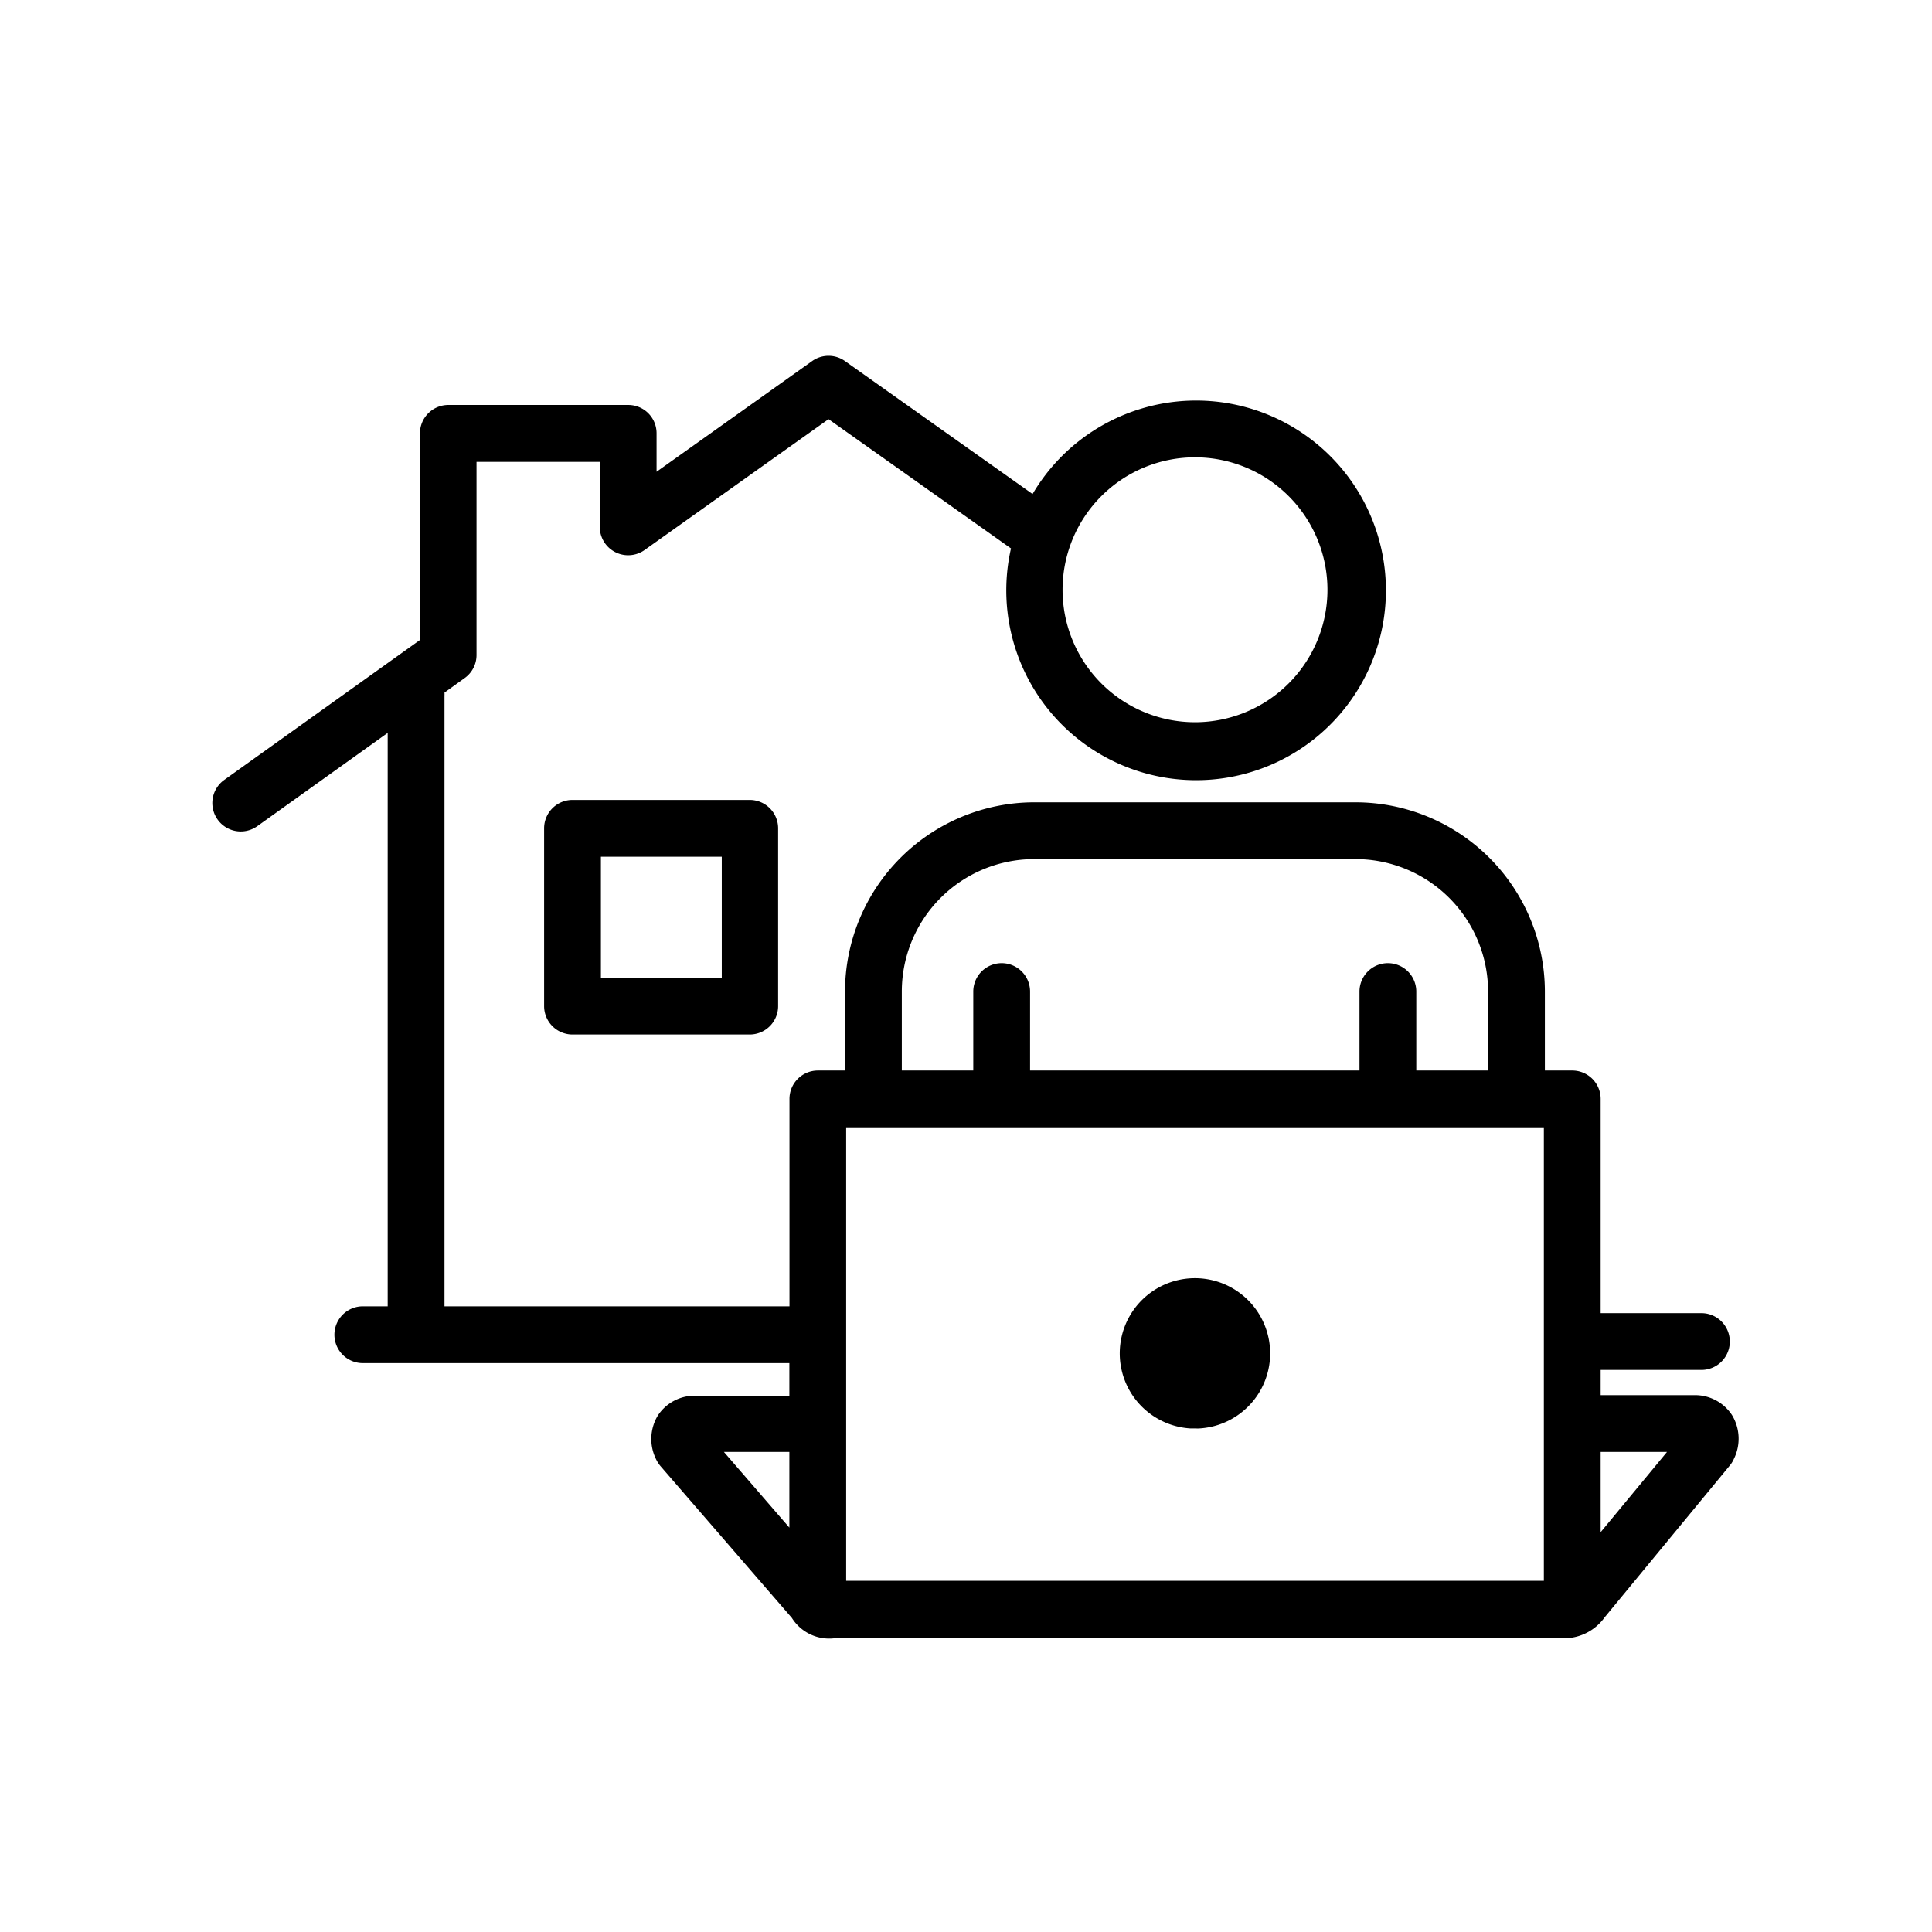
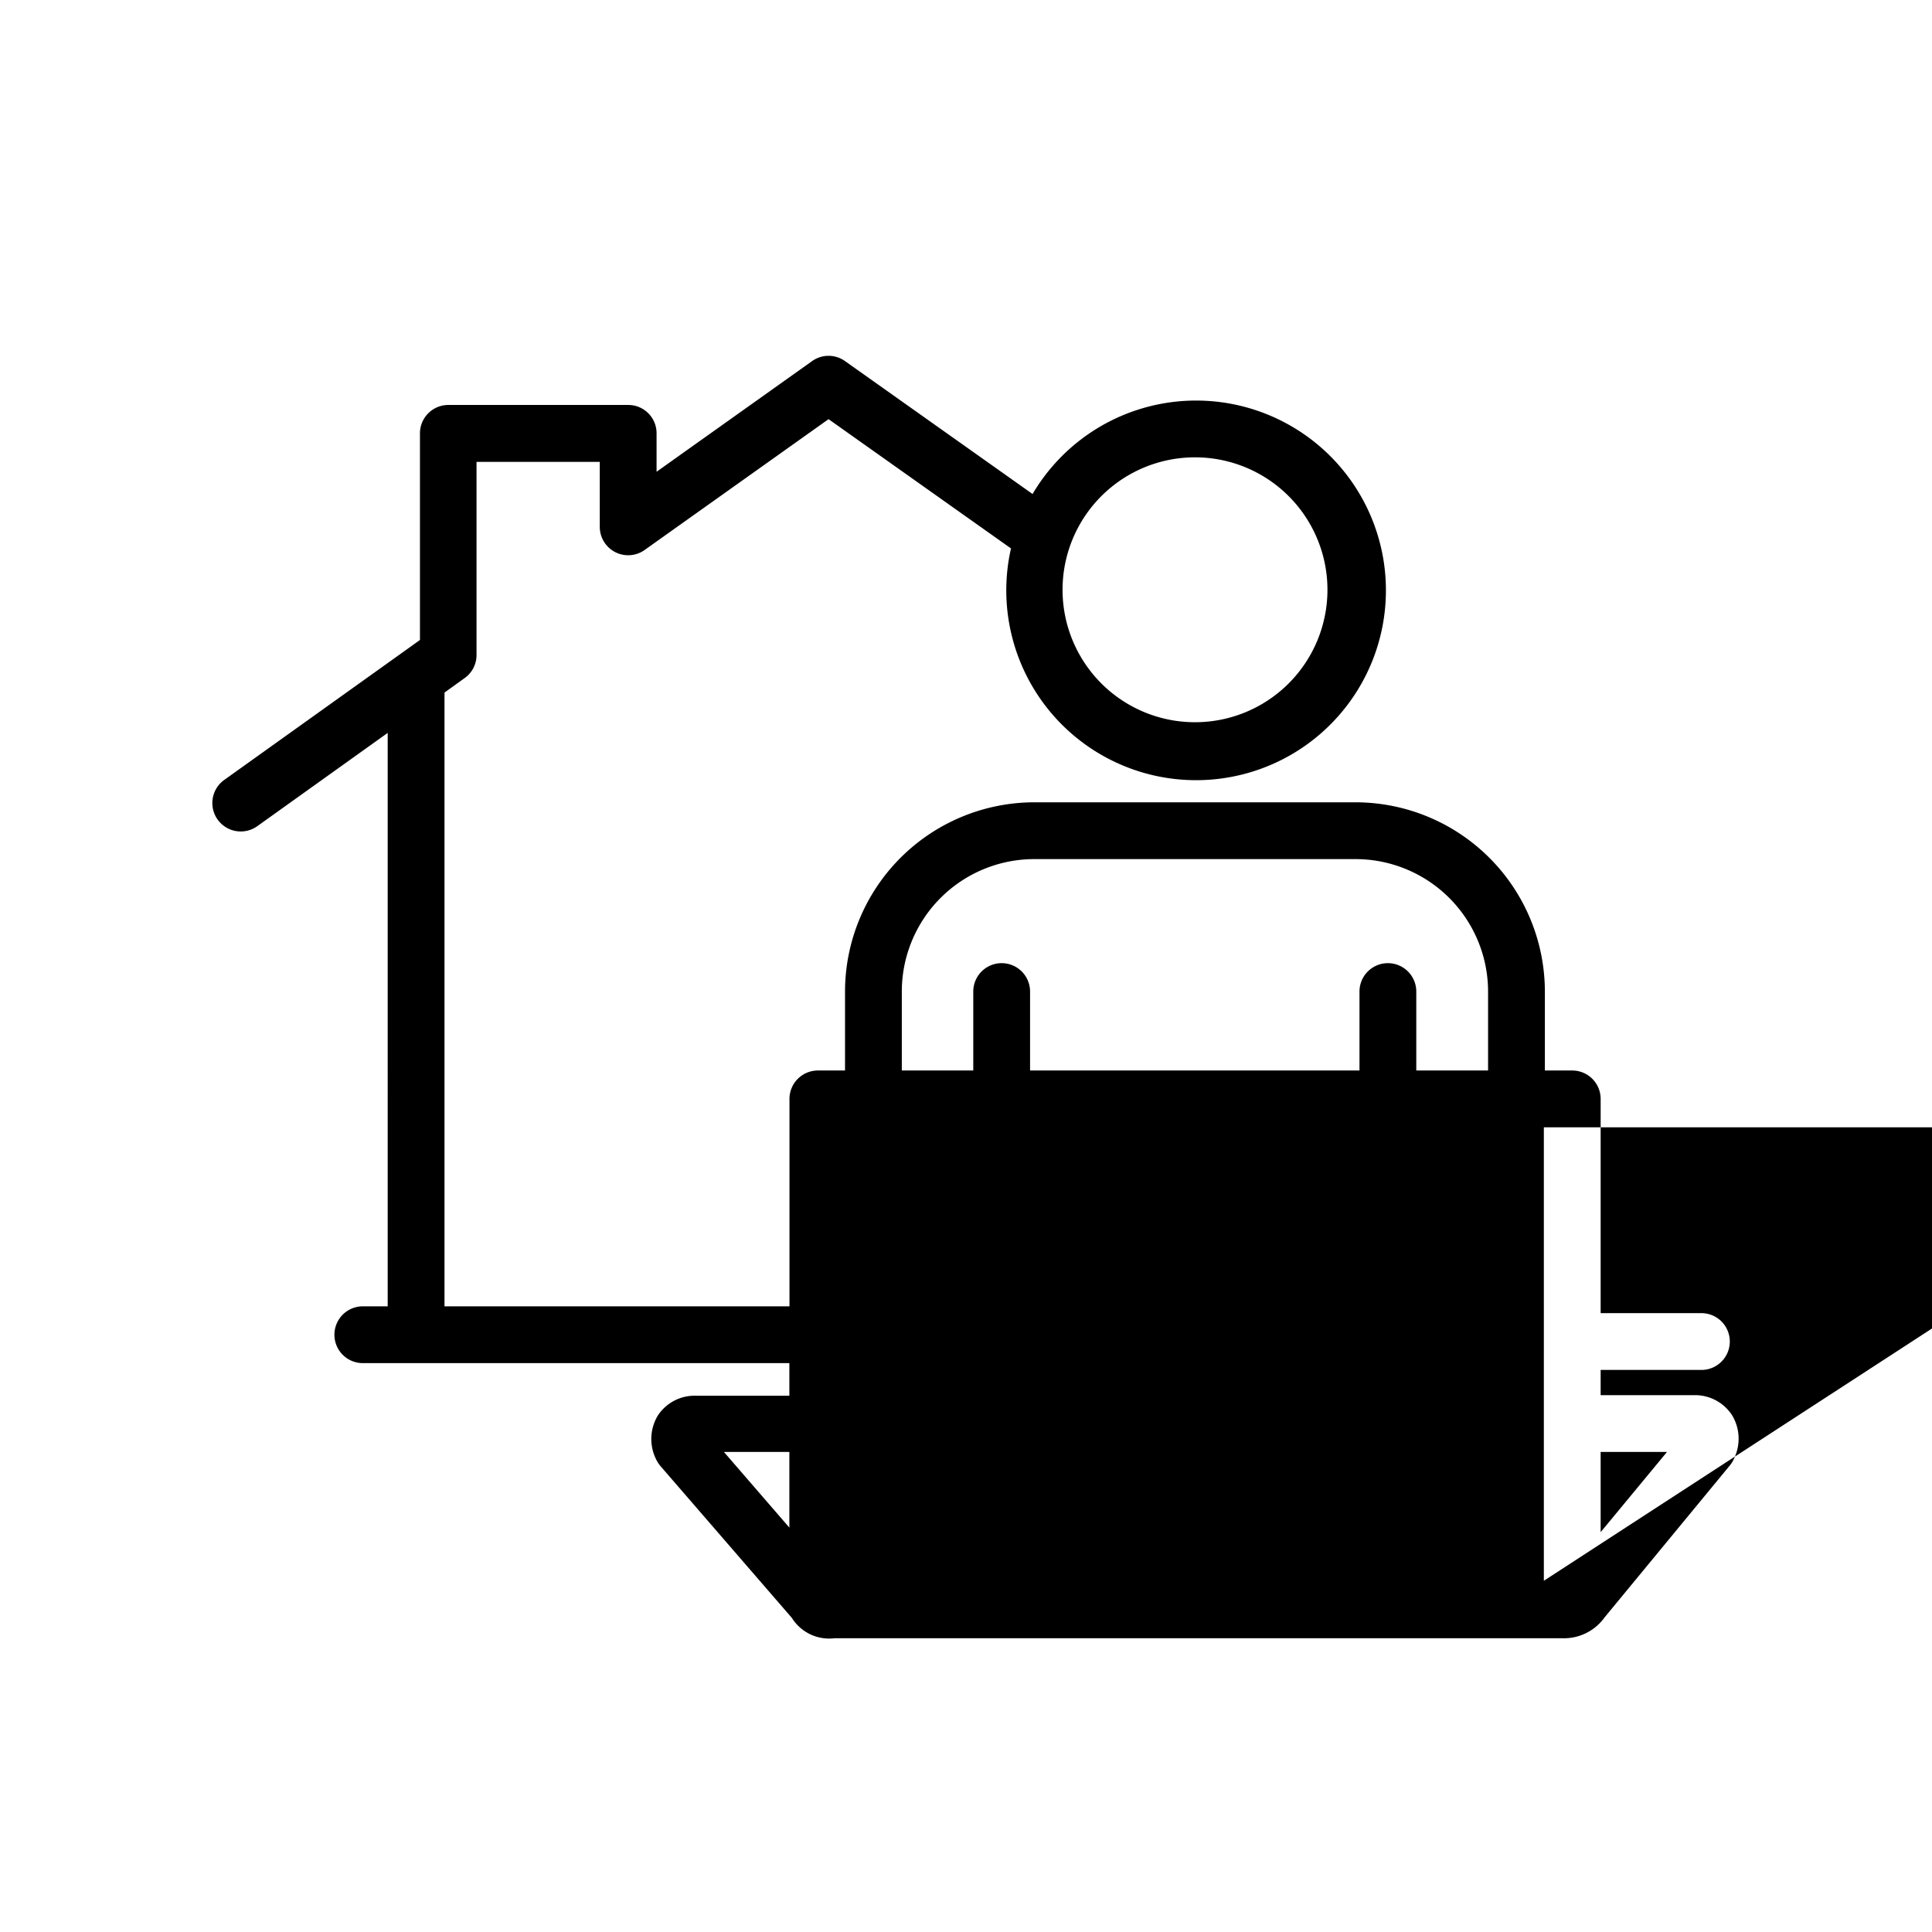
<svg xmlns="http://www.w3.org/2000/svg" id="Ebene_1" data-name="Ebene 1" viewBox="0 0 170.08 170.08">
  <path d="M104.79,125.75h.5a1.6,1.6,0,0,0,.31,0,6.62,6.62,0,1,0-.81,0Z" />
-   <path d="M149.12,122.82h-8.21V120.6h8.87a2.5,2.5,0,0,0,0-5h-8.87V96.74a2.5,2.5,0,0,0-2.5-2.5H136V87.29a16.68,16.68,0,0,0-16.66-16.66H91A16.68,16.68,0,0,0,74.39,87.29v6.95H72a2.5,2.5,0,0,0-2.5,2.5V115H39.13V61.25a2.4,2.4,0,0,0,0-.28l1.82-1.31a2.48,2.48,0,0,0,1-2v-17H52.8v5.72a2.5,2.5,0,0,0,4,2L72.94,36.9,89,48.28a16.71,16.71,0,1,0,1.9-4.79L74.39,31.79a2.49,2.49,0,0,0-2.9,0L57.8,41.53V38.15a2.49,2.49,0,0,0-2.5-2.5H39.47a2.5,2.5,0,0,0-2.5,2.5V56.34L19.74,68.66a2.5,2.5,0,0,0,2.91,4.07l11.48-8.21V115H31.94a2.5,2.5,0,0,0,0,5H69.49v2.87H61.28a3.88,3.88,0,0,0-3.36,1.73,4,4,0,0,0-.16,3.87,2.83,2.83,0,0,0,.38.59l11.57,13.37a3.88,3.88,0,0,0,3.76,1.79H137l.54,0a4.4,4.4,0,0,0,3.72-1.84L152.29,129a2.36,2.36,0,0,0,.35-.57,4,4,0,0,0-.17-3.86A3.89,3.89,0,0,0,149.12,122.82ZM105.2,40.26A11.66,11.66,0,1,1,93.54,51.92,11.66,11.66,0,0,1,105.2,40.26ZM69.49,134.48l-5.76-6.66h5.76Zm9.9-47.19A11.66,11.66,0,0,1,91,75.63h28.31A11.67,11.67,0,0,1,131,87.29v6.95h-6.32V87.29a2.5,2.5,0,0,0-5,0v6.95h-29V87.29a2.5,2.5,0,0,0-5,0v6.95H79.39Zm56.52,51.87H74.49V99.24h61.42Zm5-4.28v-7.06h5.84Z" />
-   <path d="M50.4,70.42a2.5,2.5,0,0,0-2.5,2.5V88.57a2.5,2.5,0,0,0,2.5,2.5H66a2.5,2.5,0,0,0,2.5-2.5V72.92a2.5,2.5,0,0,0-2.5-2.5ZM63.54,86.07H52.9V75.42H63.54Z" />
+   <path d="M149.12,122.82h-8.21V120.6h8.87a2.5,2.5,0,0,0,0-5h-8.87V96.74a2.5,2.5,0,0,0-2.5-2.5H136V87.29a16.68,16.68,0,0,0-16.66-16.66H91A16.68,16.68,0,0,0,74.39,87.29v6.95H72a2.5,2.5,0,0,0-2.5,2.5V115H39.13V61.25a2.4,2.4,0,0,0,0-.28l1.82-1.31a2.48,2.48,0,0,0,1-2v-17H52.8v5.72a2.5,2.5,0,0,0,4,2L72.94,36.9,89,48.28a16.71,16.71,0,1,0,1.9-4.79L74.39,31.79a2.49,2.49,0,0,0-2.9,0L57.8,41.53V38.15a2.49,2.49,0,0,0-2.5-2.5H39.47a2.5,2.5,0,0,0-2.5,2.5V56.34L19.74,68.66a2.5,2.5,0,0,0,2.91,4.07l11.48-8.21V115H31.94a2.5,2.5,0,0,0,0,5H69.49v2.87H61.28a3.88,3.88,0,0,0-3.36,1.73,4,4,0,0,0-.16,3.87,2.83,2.83,0,0,0,.38.59l11.57,13.37a3.88,3.88,0,0,0,3.76,1.79H137l.54,0a4.4,4.4,0,0,0,3.72-1.84L152.29,129a2.36,2.36,0,0,0,.35-.57,4,4,0,0,0-.17-3.86A3.89,3.89,0,0,0,149.12,122.82ZM105.2,40.26A11.66,11.66,0,1,1,93.54,51.92,11.66,11.66,0,0,1,105.2,40.26ZM69.49,134.48l-5.76-6.66h5.76Zm9.9-47.19A11.66,11.66,0,0,1,91,75.63h28.31A11.67,11.67,0,0,1,131,87.29v6.95h-6.32V87.29a2.5,2.5,0,0,0-5,0v6.95h-29V87.29a2.5,2.5,0,0,0-5,0v6.95H79.39Zm56.52,51.87V99.24h61.42Zm5-4.28v-7.06h5.84Z" />
</svg>